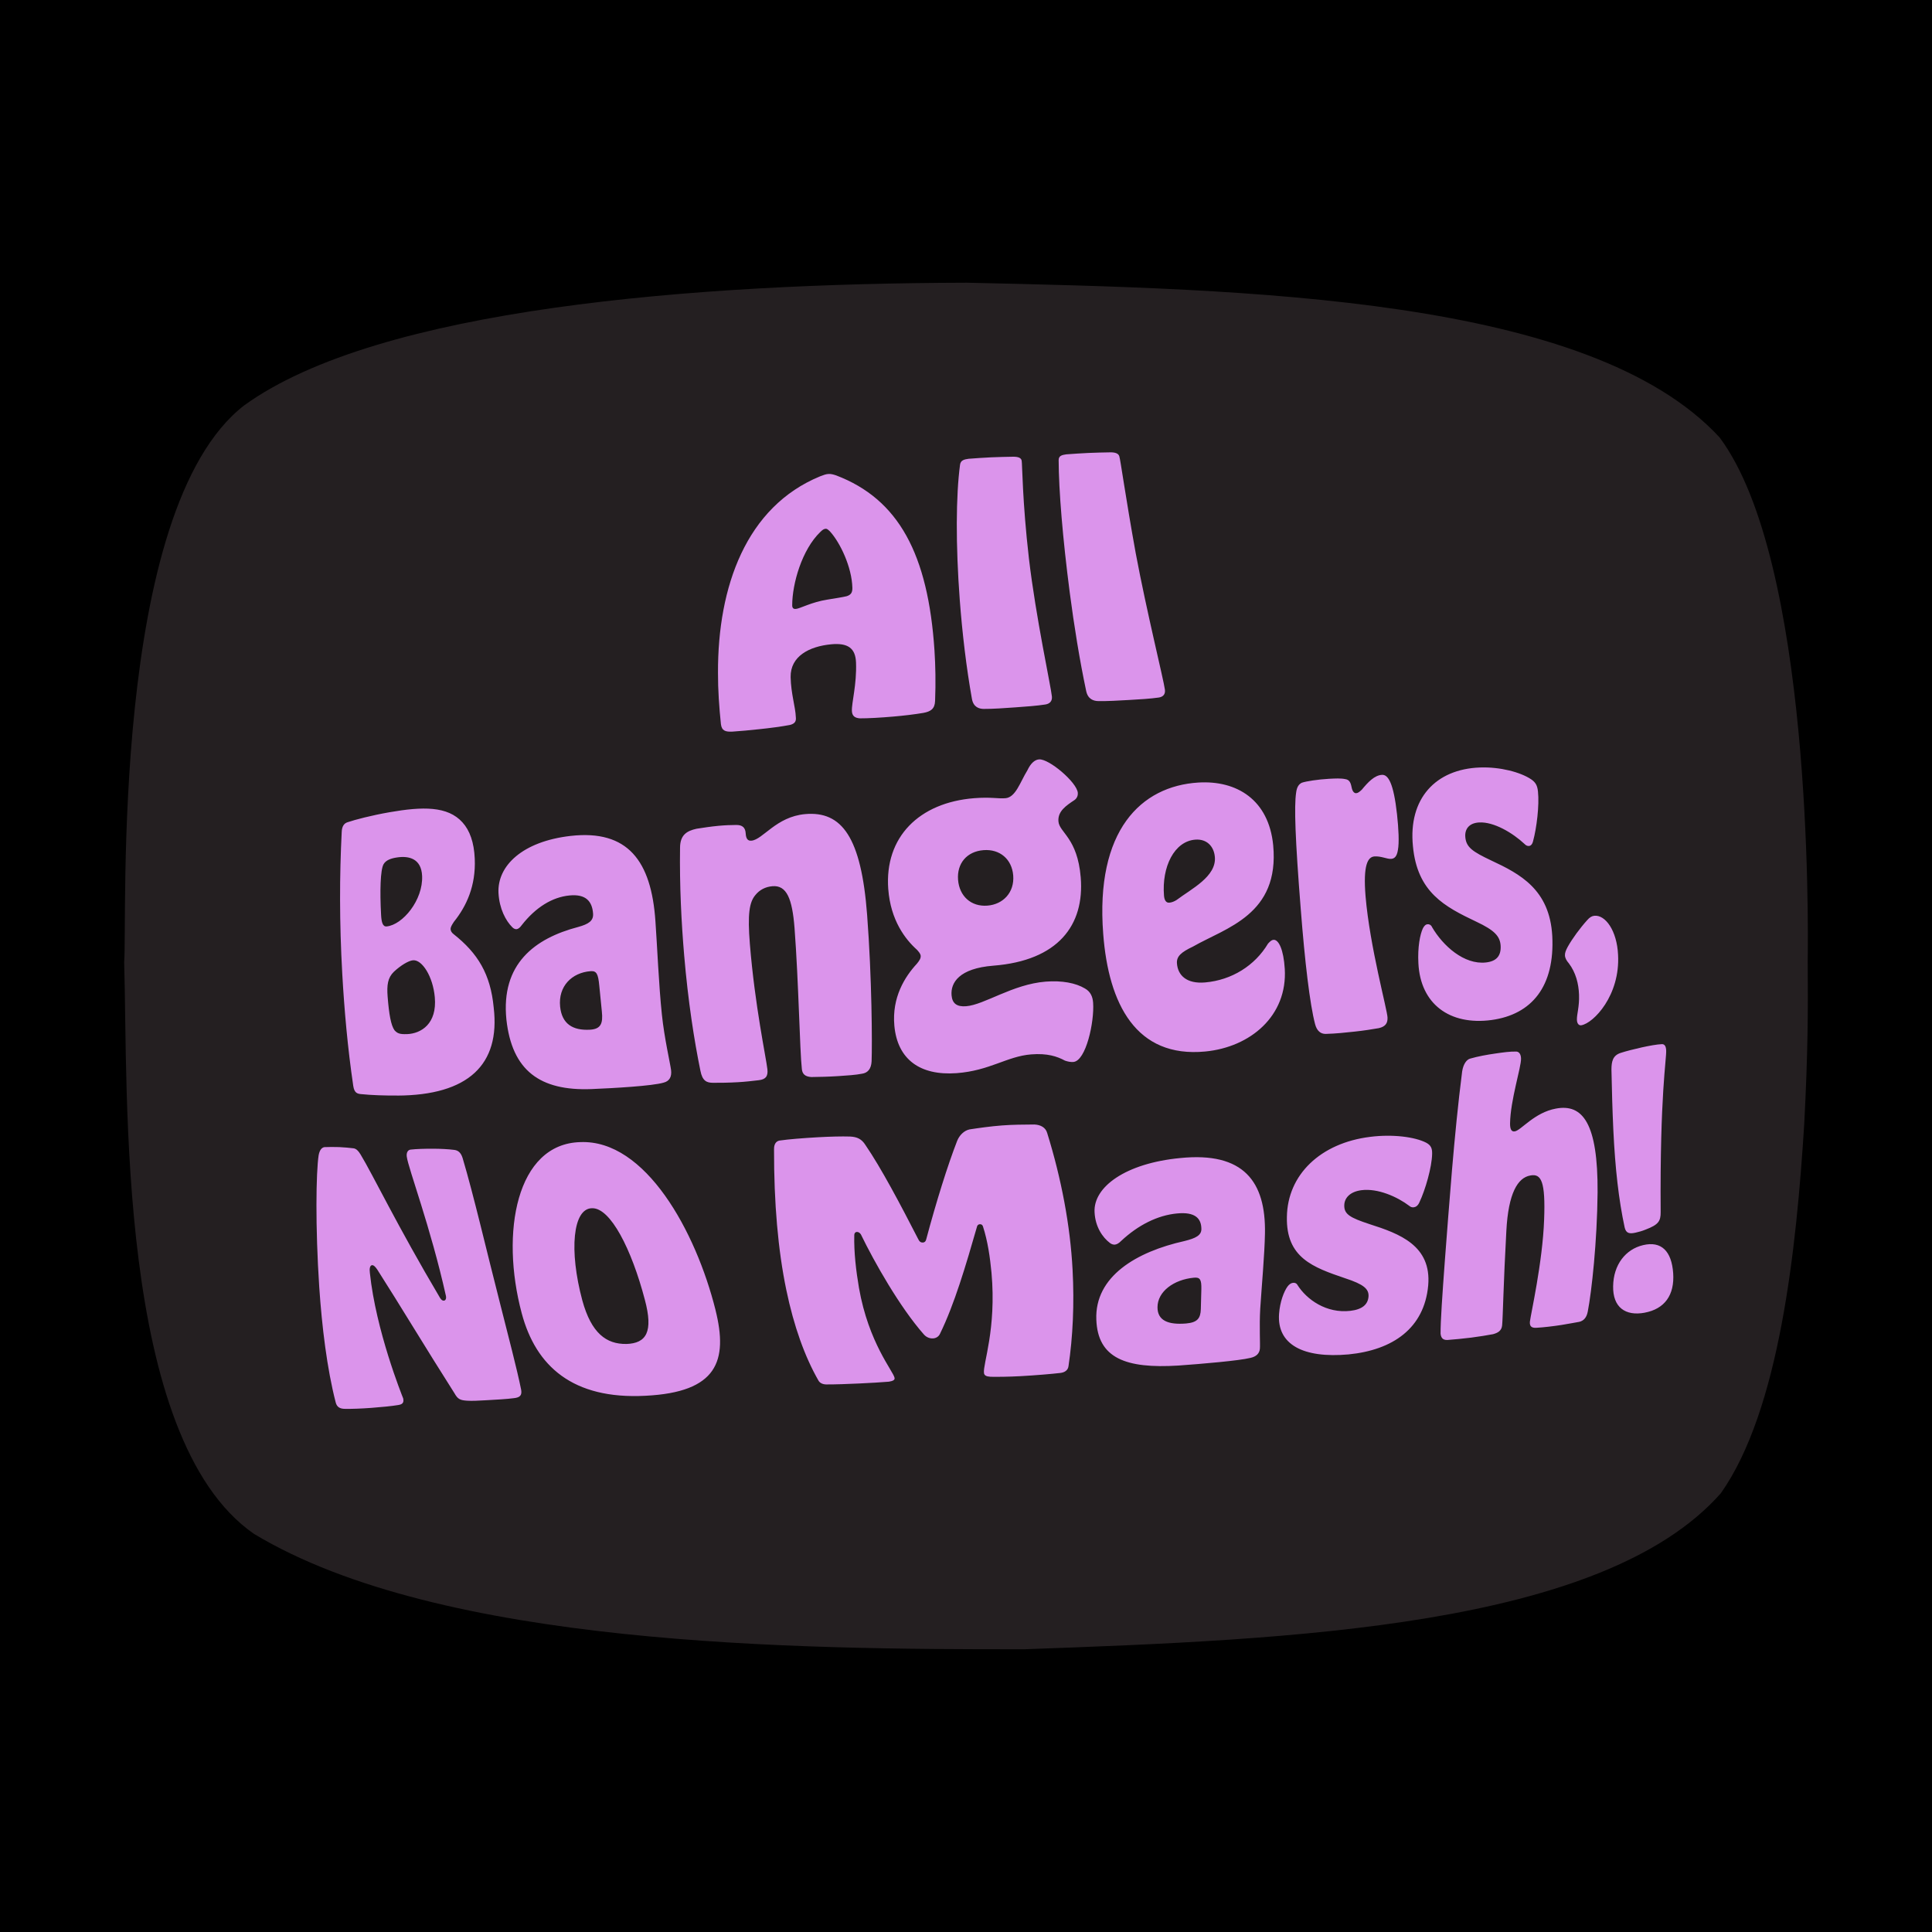
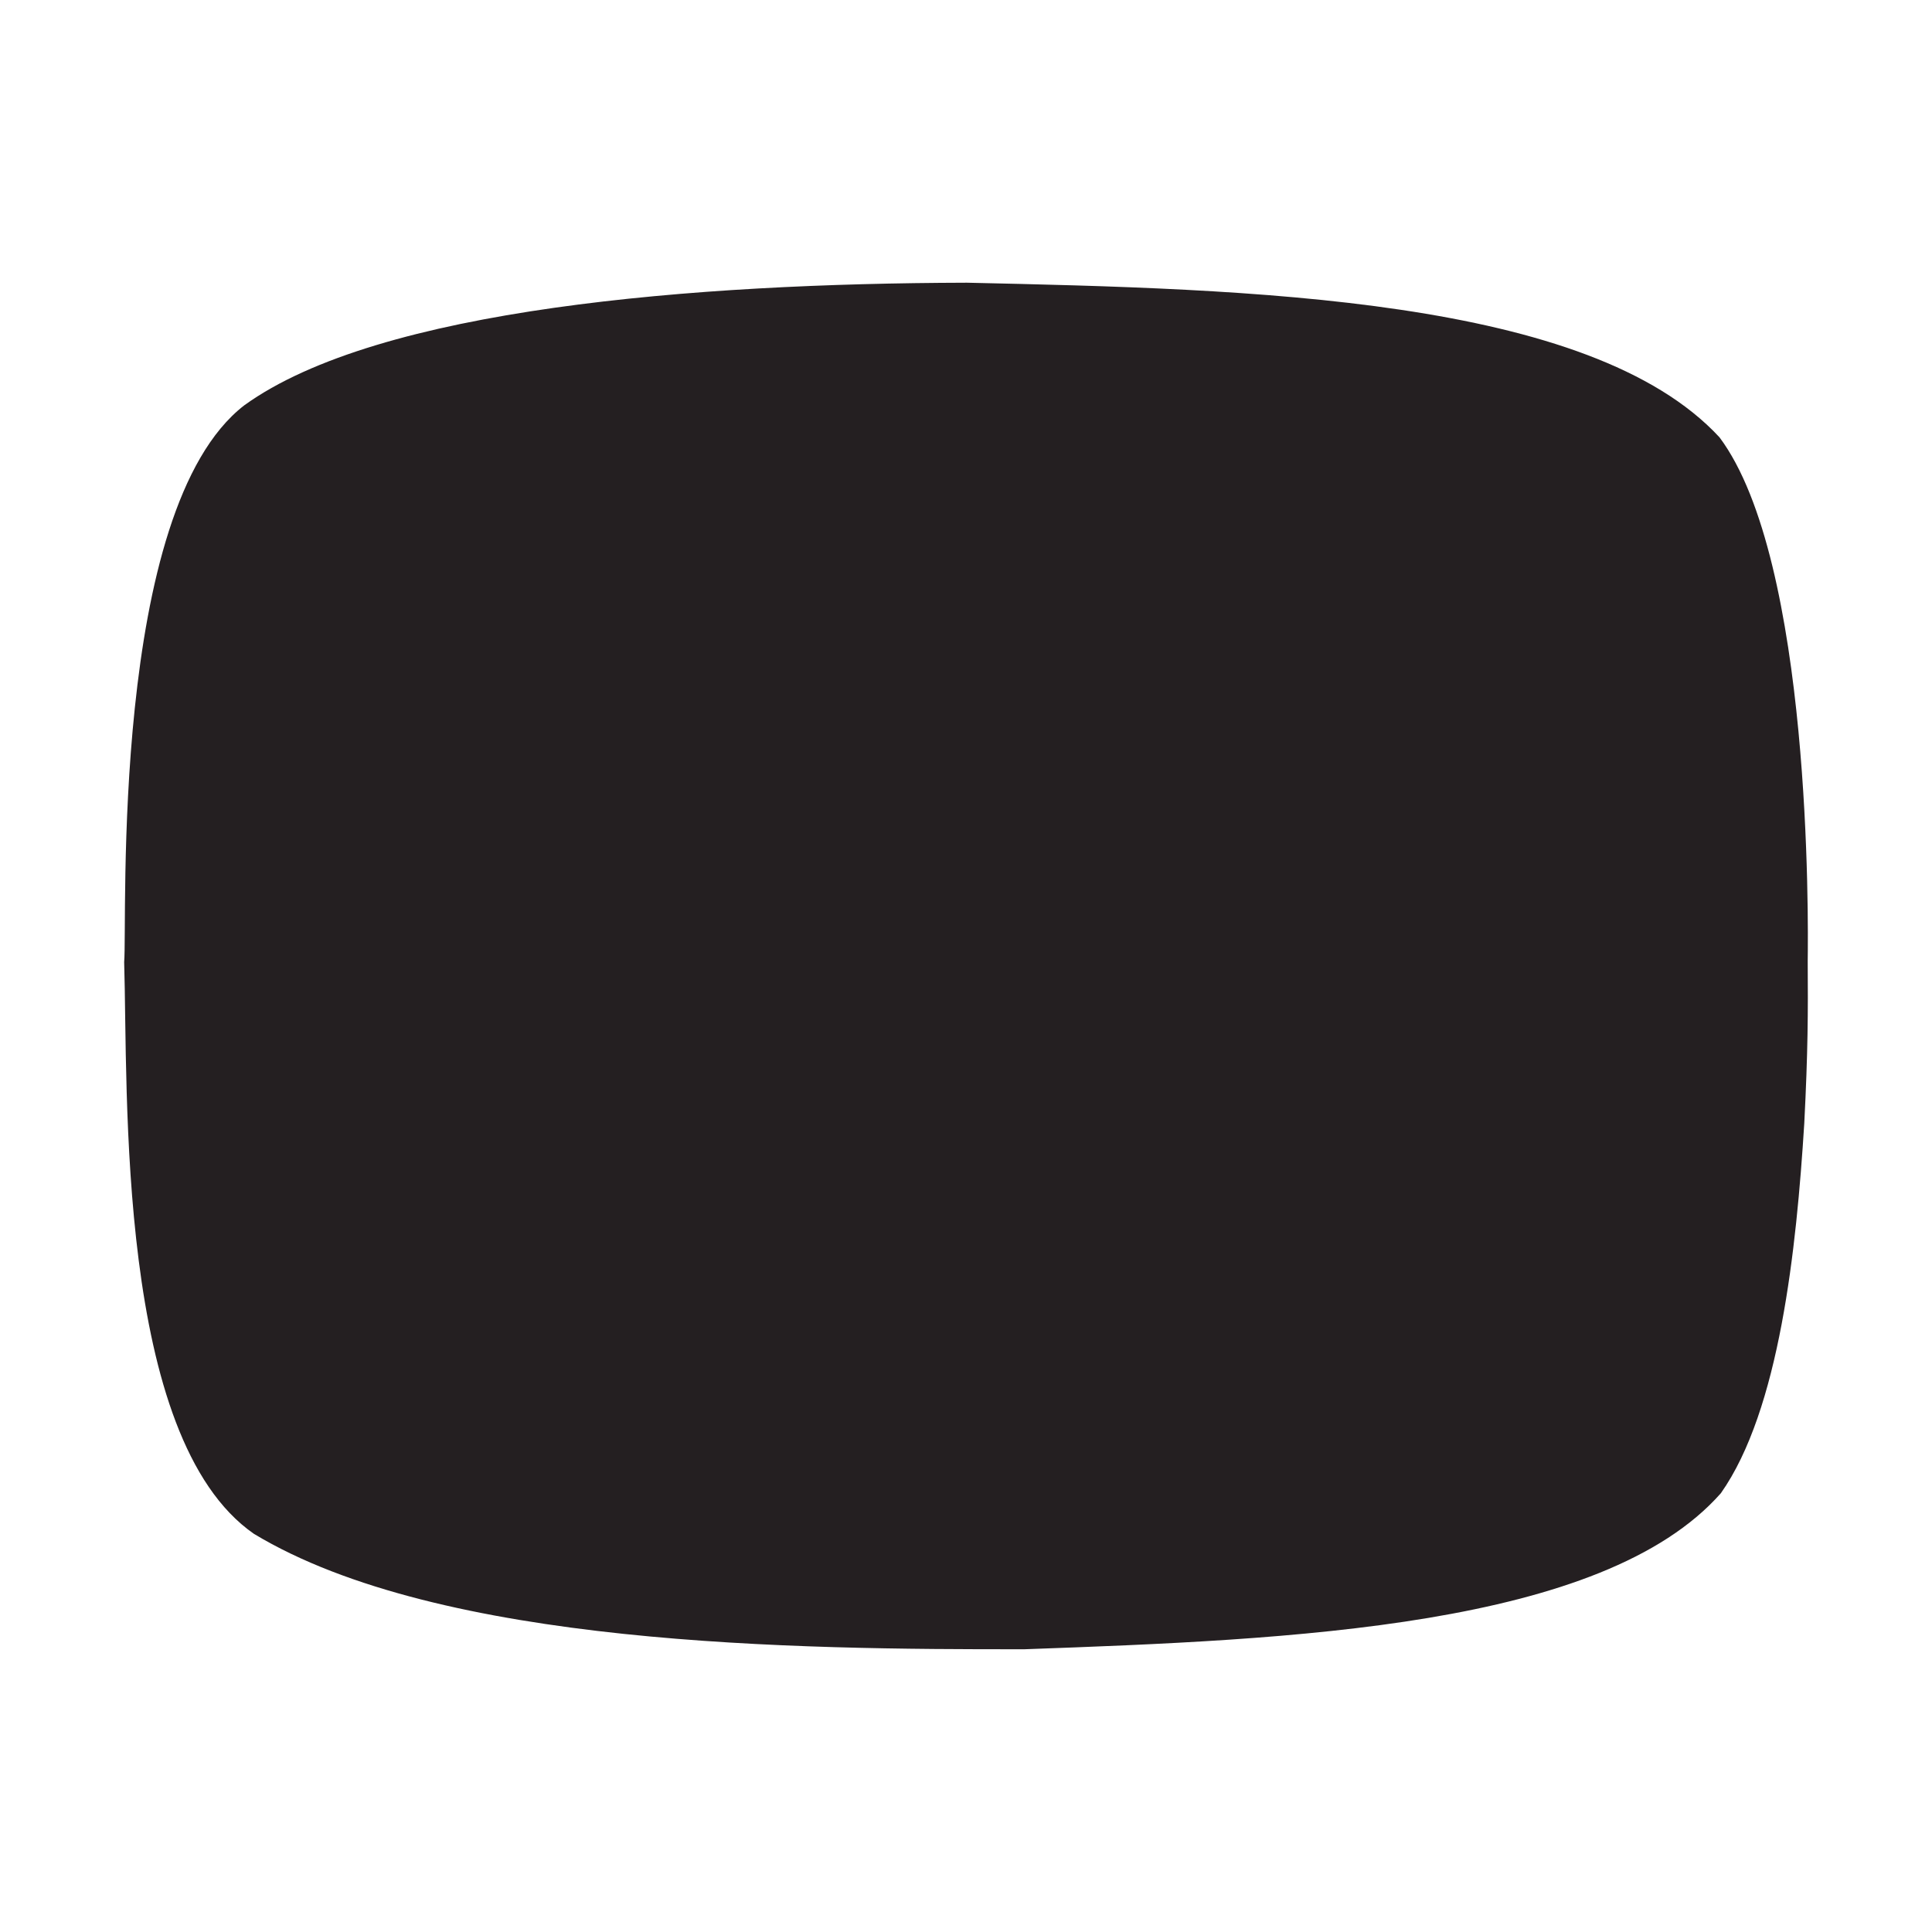
<svg xmlns="http://www.w3.org/2000/svg" viewBox="0 0 1080 1080" id="Layer_1">
  <defs>
    <style>
      .cls-1 {
        fill: #db94eb;
      }

      .cls-2 {
        fill: #241f21;
      }
    </style>
  </defs>
-   <rect height="1100" width="1100" y="-10" x="-10" />
  <path d="M539.67,158.04c-150.77.41-327.89,14.15-403.15,68.56-75.51,58.42-65.17,288.63-67.11,311.18,2.24,72.07-4.75,266.04,72.53,319.64,104.35,62.98,303.02,64.65,430.79,64.52,149.2-5.36,322.97-12.26,389.23-87.2,32.79-46.49,42.27-136.53,46.64-206.8,2.07-40.34,2.12-62.11,1.92-90.68.3-21.4,2.31-223.85-49.32-292.81-72.56-78.38-262.3-82.91-420.95-86.42h-.58Z" class="cls-2" />
-   <path d="M919.34,733.81c11.22-2.08,16.8-9.86,15.98-22.07-.86-12.39-6.65-18.14-16.83-15.7-9.78,2.32-16.56,10.91-16.74,22.95-.22,11.82,6.83,16.8,17.59,14.83M917.61,585.54c-4.25.94-8.58,2.04-11.8,3.09-4.3,1.47-4.96,4.8-5,9.2.25,12.51.52,22.14,1.05,33.77,1.04,21.69,3.02,39.19,6.33,54.53.75,3.23,2.56,3.77,6.22,2.9,1.61-.38,3.5-.84,5.64-1.74,6.96-2.68,8.33-4.6,8.27-9.77-.47-65.52,3.32-85.45,3.08-90.34-.09-2.11-.72-3.51-2.34-3.5-2.89.12-7.06.89-11.44,1.85M835.95,588.92c-4.83.69-9.76,1.59-14.03,2.82-1.96.48-3.9,2.88-4.57,7.2-4.55,35.53-7.36,76.08-9.64,105.4-1.46,19.76-2.47,34.38-2.42,41.26.34,3.07,2.09,3.5,3.9,3.45,3.83-.3,8.56-.72,13.28-1.32,4.54-.58,8.88-1.31,12.13-1.91,2.37-.66,4.77-1.65,5.1-4.92.46-4.88.71-23.1,2.36-52.83,1.11-21.12,6.38-29.75,13.4-30.96,6.11-1.19,8.52,3.26,7.71,24.69-.84,23.85-7.5,52.99-7.95,57.03-.28,3.15,1.59,3.56,3.85,3.4,3.82-.22,9.19-.85,13.83-1.57,4.13-.64,7.88-1.42,9.91-1.74,2.38-.56,4.13-2.28,4.77-5.81,2.16-11.09,5.23-39.02,5.48-66.56.23-38.52-8.26-49.69-23.31-46.84-12.03,2.2-19.43,12.13-22.96,12.73-1.86.32-2.69-1.16-2.66-4.41.18-13,6.24-31.41,6.13-36.2-.03-2.29-.89-3.83-2.57-4-3.53-.1-7.6.49-11.75,1.09M725.24,718.25c-.52-1-1.49-1.25-2.47-1.14-1.18.13-2.21.96-3.06,2.1-1.92,2.67-4.2,8.36-4.71,15.24-1.24,17.16,13.51,24.96,38.85,22.67,24.74-2.43,42.33-14.6,44.52-38.52,1.94-22.32-15.98-28.95-32.79-34.3-10.78-3.57-14.29-5.48-14.12-10.6.11-4.15,3.34-7.56,9.57-8.37,9.17-1.19,20.08,3.69,26.76,8.75.72.67,1.64.93,2.58.8,1.12-.16,2.27-.91,3.09-2.78,3.27-6.88,6.98-19.57,7.11-27.13.06-3.05-.65-4.79-3.42-6.24-6.26-3.2-18.72-4.82-31.21-3.22-27.82,3.44-46.26,21.19-46.56,44.82-.47,22.78,14.63,28.13,32.6,34.24,10.27,3.36,13.39,5.95,13.02,10.33-.4,4.36-3.48,7.09-10.17,7.87-13.36,1.54-24.39-6.26-29.58-14.53M671.27,731.82c-.16,5.06-1.85,7.45-8.2,8.01-10.13.84-16.05-1.66-16.02-9.08.01-8.82,9.16-15.47,20.36-16.51,3.45-.34,4.25,1.06,4.15,6.37-.08,3.82-.17,7.56-.29,11.22M658.72,763.35c12.77-.9,34.01-2.71,40.27-4.28,3.32-.72,5.04-2.49,5.29-5.1.25-2.41-.38-12.57.2-22.47.8-12.44,2.43-30.19,2.64-42.02.51-28.87-11.82-45.75-47.42-42.12-30.43,2.91-48.63,16.12-47.83,30.32.41,8.19,4.48,14.04,8.58,17.15.87.7,1.93.99,2.76.92,1.04-.09,2.28-.77,3.49-2.03,9.55-8.93,20.38-14.36,31.25-15.39,10.03-.97,13.6,2.67,13.63,8.7.01,3.5-3.07,5.14-9.47,6.72-26.96,6.01-50.18,19.81-49.26,43.9.77,21.53,16.36,27.54,45.85,25.7M500.07,770.24c-.74-3.79-14.49-19.51-19.89-50.26-1.64-9.57-2.87-19.88-2.63-29.68.06-.98.6-1.6,1.43-1.64.83-.04,1.75.5,2.3,1.45,7.42,15.31,21.72,40.6,35.13,55.81,1.46,1.67,3.36,2.35,5.14,2.26,1.58-.08,3.24-.95,3.98-2.73,8-16.4,14.35-37.94,20.58-59.6.14-.8.71-1.44,1.56-1.5.85-.05,1.52.29,1.82,1.26,2.7,8.33,3.96,17.46,4.76,25.84,2.85,31.63-4.93,51.29-4.2,56.07.18,1.35,1.22,1.96,3.74,2.11,3.86.07,9.83.02,16.54-.34,8.63-.47,17.85-1.26,22.47-1.81,2.31-.27,4.19-1.47,4.49-3.73,2.45-16.47,3.3-34.85,2.29-53.89-1.29-24.75-6.29-51.09-14.22-76.58-.87-2.98-3.61-4.52-7.14-4.68-6.15.05-12.09.07-17.99.52-6.56.5-12.86,1.4-18.28,2.23-3.02.65-5.63,3.25-6.88,6.37-5.31,13.61-11.75,34.27-17.29,55.01-.28,1.18-.84,1.79-1.88,1.86-1.04.06-1.95-.47-2.54-1.79-9.97-19.41-20.79-39.93-29.61-52.79-2.11-3.32-4.62-4.48-8.53-4.68-4.76-.15-11.41.03-18.19.41-8.07.46-16.24,1.11-20.79,1.78-1.68.09-3.62,1.27-3.55,4.9-.06,30.15,2.25,56.44,6.84,78.55,4.26,20.55,10.43,37.61,18.03,50.83.78,1.32,2.33,2.05,4.24,2.11,5.68.02,12.23-.26,18.43-.53,6.76-.29,12.38-.68,16.69-1.01,2.2-.37,3.41-.95,3.14-2.15M350.14,751.28c-11.15.17-19.57-5.94-24.62-24.35-7.5-27.92-5.32-51.46,5.43-51.52,10.28-.35,22.11,22.87,29.53,51.18,4.79,17.91.88,24.32-10.33,24.7M399.97,732.25c-10.99-43.92-39.16-95.35-75.6-93.8-35.72.95-44.78,50.57-32.74,95.61,7.86,29.6,28.5,48.34,69.22,46.18,40.05-1.98,46.26-19.35,39.11-47.99M207.59,787.01c5.65-.41,11.42-.99,14.96-1.58,2.14-.32,3.42-1.1,2.84-3.7-.82-2.08-15.24-37.91-18.63-70.18-.32-2.27,0-4.35,1.38-4.31.77.02,1.64.8,2.81,2.54,12.37,19.33,27.07,43.87,43.07,69,1.9,3.4,3.18,3.98,7.28,4.23,2.62.17,6.22-.03,10.17-.25,5.75-.32,12.04-.66,15.7-1.17,3.54-.35,4.71-1.63,4.15-4.75-2.38-11.8-7.09-29.55-12.06-49.3-7.1-27.64-14.56-59.8-20.64-80.14-.99-3.22-2.65-4.43-4.95-4.63-3.14-.4-7.33-.61-11.4-.63-4.87-.02-9.58.13-12.7.49-1.64.18-2.47,1.76-2.18,3.94.84,6.58,13.24,39.11,21.87,77.78.36,1.64-.23,2.73-1.24,2.72-.67,0-1.25-.37-1.99-1.47-24.12-40.7-37.6-68.94-44.46-80.23-1.31-2.19-2.49-3.21-3.85-3.45-2.3-.27-5.23-.57-8.07-.69-2.97-.12-5.86-.06-8.33.02-1.71.3-2.71,1.99-3.19,4.48-1.49,9.56-1.9,40.11.33,73.77,1.49,22.02,4.31,45.54,9.2,64.48.65,2.6,2.44,3.59,5.21,3.57,3.89.08,9.22-.14,14.69-.54" class="cls-1" />
-   <path d="M874.81,533.99c.08,1.67.91,3.03,2.2,4.54,3.88,5.14,5.45,11.34,5.68,17.51.24,6.78-1.28,10.93-1.19,14,.06,2.25,1.14,3.31,2.47,3.09,6.87-1.18,21.74-16.69,20.54-39.31-.61-13.66-7.14-22.52-13.27-21.9-1.42.15-2.67.9-4.03,2.5-3.95,4.36-8.29,10.29-10.8,14.78-1.12,2.02-1.66,3.55-1.59,4.8M800.52,518.21c-.65-1.27-1.61-1.63-2.54-1.55-1.12.1-2,1.07-2.66,2.47-1.48,3.25-2.92,10.3-2.43,19.35,1.14,22.8,17.51,34.83,40.85,31.72,22.67-3.08,35.44-18.93,33.99-46.97-1.44-25.99-17.95-34.67-34.15-42.23-10.37-4.91-13.93-7.33-14.45-12.96-.45-4.55,2.09-7.97,7.7-8.28,8.26-.46,18.77,5.84,25.4,12.03.73.8,1.59,1.18,2.4,1.12.98-.06,1.89-.76,2.37-2.7,1.97-7.15,3.58-20.1,2.73-27.81-.34-3.13-1.19-4.99-3.83-6.78-5.96-3.98-17.34-6.99-28.54-6.59-24.88.86-40.19,17.45-37.52,44,2.41,25.88,17.82,33.83,35.46,42.22,10.05,4.74,13.25,8.06,13.57,13.44.29,5.37-2.09,8.66-8.19,9.33-12.2,1.38-24.04-9.25-30.19-19.81M775.64,568.91c-.07-4.28-9.88-39.48-12.29-67.92-1.43-17.52,1.26-21.98,4.99-22.24,3.72-.26,7,1.53,9.31,1.36,1.73-.12,3.19-1.12,3.79-4.96.77-4.07.39-11.84-.5-19.98-1.92-17.36-4.91-22.18-8.36-22.03-4.24.21-7.87,4.12-11.33,8.31-1.25,1.18-2.15,1.89-3.14,1.95-.99.05-2.07-.77-2.58-3.41-.51-2.63-1.29-4.14-3.52-4.46-2.46-.53-5.64-.36-9.05-.18-6.21.34-12.84,1.38-15.21,2.19-1.55.76-2.83,2.17-3.24,5.79-1.08,7.46-.53,25.24,2.62,64.91,2.29,29.42,5.09,53.21,8.02,64.3.98,3.71,3.1,5.49,5.95,5.42,5.69-.15,11.11-.74,16.28-1.3,5.17-.56,9.68-1.28,13.38-1.92,3.89-.88,4.97-2.98,4.87-5.84M679.11,478.98c1.01,11.01-13.15,17.9-21.42,24.14-1.25.8-2.74,1.38-4.05,1.48-1.96.16-2.77-1.65-2.96-3.97-1.3-16.02,5.74-30.44,17.59-31.27,6.25-.44,10.29,3.64,10.83,9.61M718.19,541.55c-.66-10.69-3.39-16.44-6.32-16.19-1.05.09-1.84.85-3.02,2.1-7.38,12.36-20.31,20.43-35.18,21.73-10.35.9-15.29-3.99-15.75-10.69-.28-3.93,2.41-6.24,8.95-9.35,18.46-10.58,48.5-17.77,44.85-56.65-2.48-25.4-20.32-36.39-41.88-35.05-32.07,2-57.6,26.82-53.14,84.58,2.97,39.27,18.38,69.47,57.02,65.77,25.28-2.42,46.06-19.93,44.47-46.26M496.55,497.04c1.31,17.46,9.55,28.09,16.06,33.91.98,1.1,1.97,2.19,2.06,3.36.11,1.4-.68,2.63-2.1,4.38-6.78,7.31-14.05,18.86-12.62,34.69,1.72,18.78,14.29,28.01,34.78,26.52,18.52-1.36,28.14-9.4,41.65-10.49,9.08-.72,14.55,1.11,18.93,3.48,1.59.55,3.17.88,4.71.75,7.05-.55,11.8-22.43,11.04-33.09-.23-3.23-1.33-6.16-4.58-7.99-5.13-3.07-12.84-4.55-21.98-3.82-18.51,1.49-34.22,12.97-44.45,13.75-5.12.39-7.74-1.5-8.12-6.13-.57-6.95,4.14-15.04,23.36-16.54,36.19-2.84,51.04-22.61,48.84-49.39-1.83-22.09-11.93-24.99-12.45-31.23-.49-5.75,4.36-8.88,8.97-11.97,1.47-1.03,1.98-2.67,1.86-4.04-.55-5.95-16.15-19.11-21.64-18.69-2.42.18-4.69,2.15-6.57,6.15-4.1,6.66-6.52,15.12-12.29,15.56-4.22.33-8.1-.75-17.42-.02-30.81,2.44-50.2,21.75-48.05,50.84M535.56,491.81c-.7-9.09,4.84-15.83,14.21-16.57,9.14-.72,15.89,5.05,16.62,14.14.76,9.56-5.69,16.18-14.41,16.87-9.17.72-15.71-5.35-16.42-14.44M450.06,455.09c-16.21,1.46-23.6,14.27-29.99,14.85-1.91.18-3.04-.87-3.22-4.05-.18-3.18-1.76-4.85-5.57-4.72-2.54.01-6.13.13-9.69.47-4.19.4-8.54,1.05-12.26,1.64-5.34,1.2-9.15,3.38-9.18,10.63-.3,21.33.74,41.67,2.3,60.07,2.18,25.69,5.61,47.67,9.09,64.59,1.11,5.72,3.5,6.69,7.02,6.72,3.73.02,8.72-.03,13.93-.33,3.96-.22,7.91-.67,11.67-1.12,3.76-.44,5.27-2.1,4.82-6.11-.75-6.63-6.99-35.49-9.8-70.04-1.36-16.78-.29-23.34,3.06-27.32,2.36-2.97,5.69-4.65,9.55-4.97,7.96-.68,11.08,6.95,12.36,23.37,2.31,30.43,2.93,68.76,4.1,78.9.29,2.68,1.75,4.16,5.23,4.4,4.53-.06,9.72-.16,15.12-.52,4.97-.32,9.75-.64,13.18-1.32,3.24-.44,5.22-2.61,5.45-6.94.36-9.43.2-46.43-2.51-81.95-3.3-43.33-14.07-58.08-34.68-56.25M336.44,565.45c.7,6.64-.52,9.81-6.63,10.16-9.7.54-15.71-3.28-16.7-12.91-1.14-11.37,6.56-19.03,17.09-19.81,3.26-.24,4.19,1.49,4.81,8.16.45,4.81.93,9.62,1.43,14.41M330.63,608.8c12.41-.5,34.05-1.73,40.33-3.6,3.32-.83,4.63-3.32,4.17-7.06-.44-3.51-3.8-18-5.13-31-1.75-16.56-2.62-38.37-3.61-52.17-2.3-33.79-15.46-51.29-47.4-47.69-26.92,3.08-41.11,16.7-40.33,31.96.5,8.84,4.08,15.47,7.7,19.08.77.81,1.68,1.16,2.39,1.1.89-.08,1.9-.83,2.88-2.23,7.75-9.91,16.99-15.7,26.78-16.63,9.06-.87,12.65,3.27,13.12,10.18.28,4.02-2.51,5.83-8.32,7.44-24.38,6.39-43.28,20.69-40.13,51.75,3.11,28.45,18.67,39.98,47.55,38.87M227.51,578.07c-4.09.16-5.42-.41-7.01-2.19-1.96-2.79-3.04-8.87-3.82-18.85-.48-6.32.04-10.44,3.48-13.79,3.85-3.59,8.21-6.23,10.74-6.44,5.02-.43,11.13,8.98,12.16,20.72,1.3,14.68-7.51,20.26-15.56,20.56M216.15,517.88c-2.21.23-2.9-2.35-3.12-6.42-.72-13.41-.41-25.25,1.4-28.38,1.29-2.23,4.04-3.26,7.61-3.78,6.71-.99,13.49.76,13.92,10.33.59,13.58-10.9,27.37-19.81,28.25M222.11,612.44c39.58-.17,57.65-17.26,53.87-49.23-1.77-18.65-8.87-30.35-22.45-41.05-1.02-.76-1.57-1.77-1.63-2.62-.09-1.27.65-2.4,1.83-4.23,7.06-8.78,12.32-20.16,11.66-35.28-.38-9.15-2.8-15.85-6.89-20.34-8.26-9.16-22.28-8.87-40.73-5.65-10.08,1.76-19.27,4.16-23.52,5.61-1.84.57-3.11,2.21-3.23,5.39-1.22,24.11-1.33,50.35.32,79.55,1.14,19.93,2.95,40.87,6.13,62.43.58,3.96,2.31,4.37,4.18,4.58,6.13.64,13.36.85,20.47.82" class="cls-1" />
-   <path d="M651.19,385.5c-.81-5.95-10.18-43.51-16.33-76.35-5.76-31.82-8.53-52.43-9.17-54.12-.5-1.6-2.35-2.18-4.93-2.17-3.86.07-8.09.15-12.29.34-4.2.19-8.19.48-12.39.78-2.33.34-4.27.73-4.29,3.18.04,16.81,2.28,43.96,6.22,74.2,2.41,18.4,5.52,37.72,9.15,54.82.96,4.8,4.3,5.67,6.69,5.73,5.2.1,11.4-.28,17.37-.62,5.97-.35,11.7-.67,16.51-1.36,2.3-.34,3.82-1.7,3.46-4.41M588.02,389.31c-.63-6.01-8.92-43.88-12.84-77.07-3.71-32.15-3.69-53.03-4.06-54.73-.28-1.62-2.05-2.2-4.66-2.2-3.9.07-8.16.15-12.42.34-4.26.19-8.32.5-12.59.81-2.39.35-4.41.76-4.77,3.27-2.34,17.31-2.46,44.99-.17,75.56,1.39,18.61,3.71,38.08,6.79,55.3.81,4.83,4.16,5.67,6.56,5.7,5.24.03,11.54-.43,17.62-.86,6.07-.44,11.92-.84,16.86-1.61,2.36-.37,3.96-1.77,3.68-4.51M444.9,340.39c-1.23.12-2.05-.37-2.05-2.05.01-12.14,5.5-31.15,15.67-40.92,1.22-1.22,2.02-1.76,3.01-1.84.79-.07,1.37.52,2.35,1.4,5.78,6.3,12.33,20.07,12.6,31.63.05,2.55-.75,3.92-3.22,4.68-2.47.59-5.76,1.07-10.7,1.89-8.84,1.36-15.2,4.97-17.66,5.22M423.91,407.68c6.71-.69,13.05-1.54,17.7-2.43,2.74-.7,3.55-2.07,3.26-4.39-.18-5.53-2.72-13.11-2.9-22.34-.2-11.66,10.36-17.19,22.71-18.36,9.22-.84,13.54,2.09,13.84,10.19.47,12.37-2.51,22.45-2.3,27.12.12,2.77,1.69,3.92,4.51,4.09,4.54.02,11.46-.37,18.6-.99,5.84-.5,11.9-1.22,16.86-2.06,4.09-.76,6.39-2.25,6.53-6.73.4-10.24.22-19.55-.34-28.17-3.56-53.85-20.04-84.6-55.02-97.88-1.67-.54-2.79-.86-4.31-.77-1.33.08-2.69.55-4.64,1.32-41.27,16.99-57.22,61.57-57.05,109.81-.03,9.73.66,19.23,1.63,28.68.48,3.78,2.56,4.41,6.51,4.2,4.78-.3,9.17-.76,14.42-1.3" class="cls-1" />
</svg>